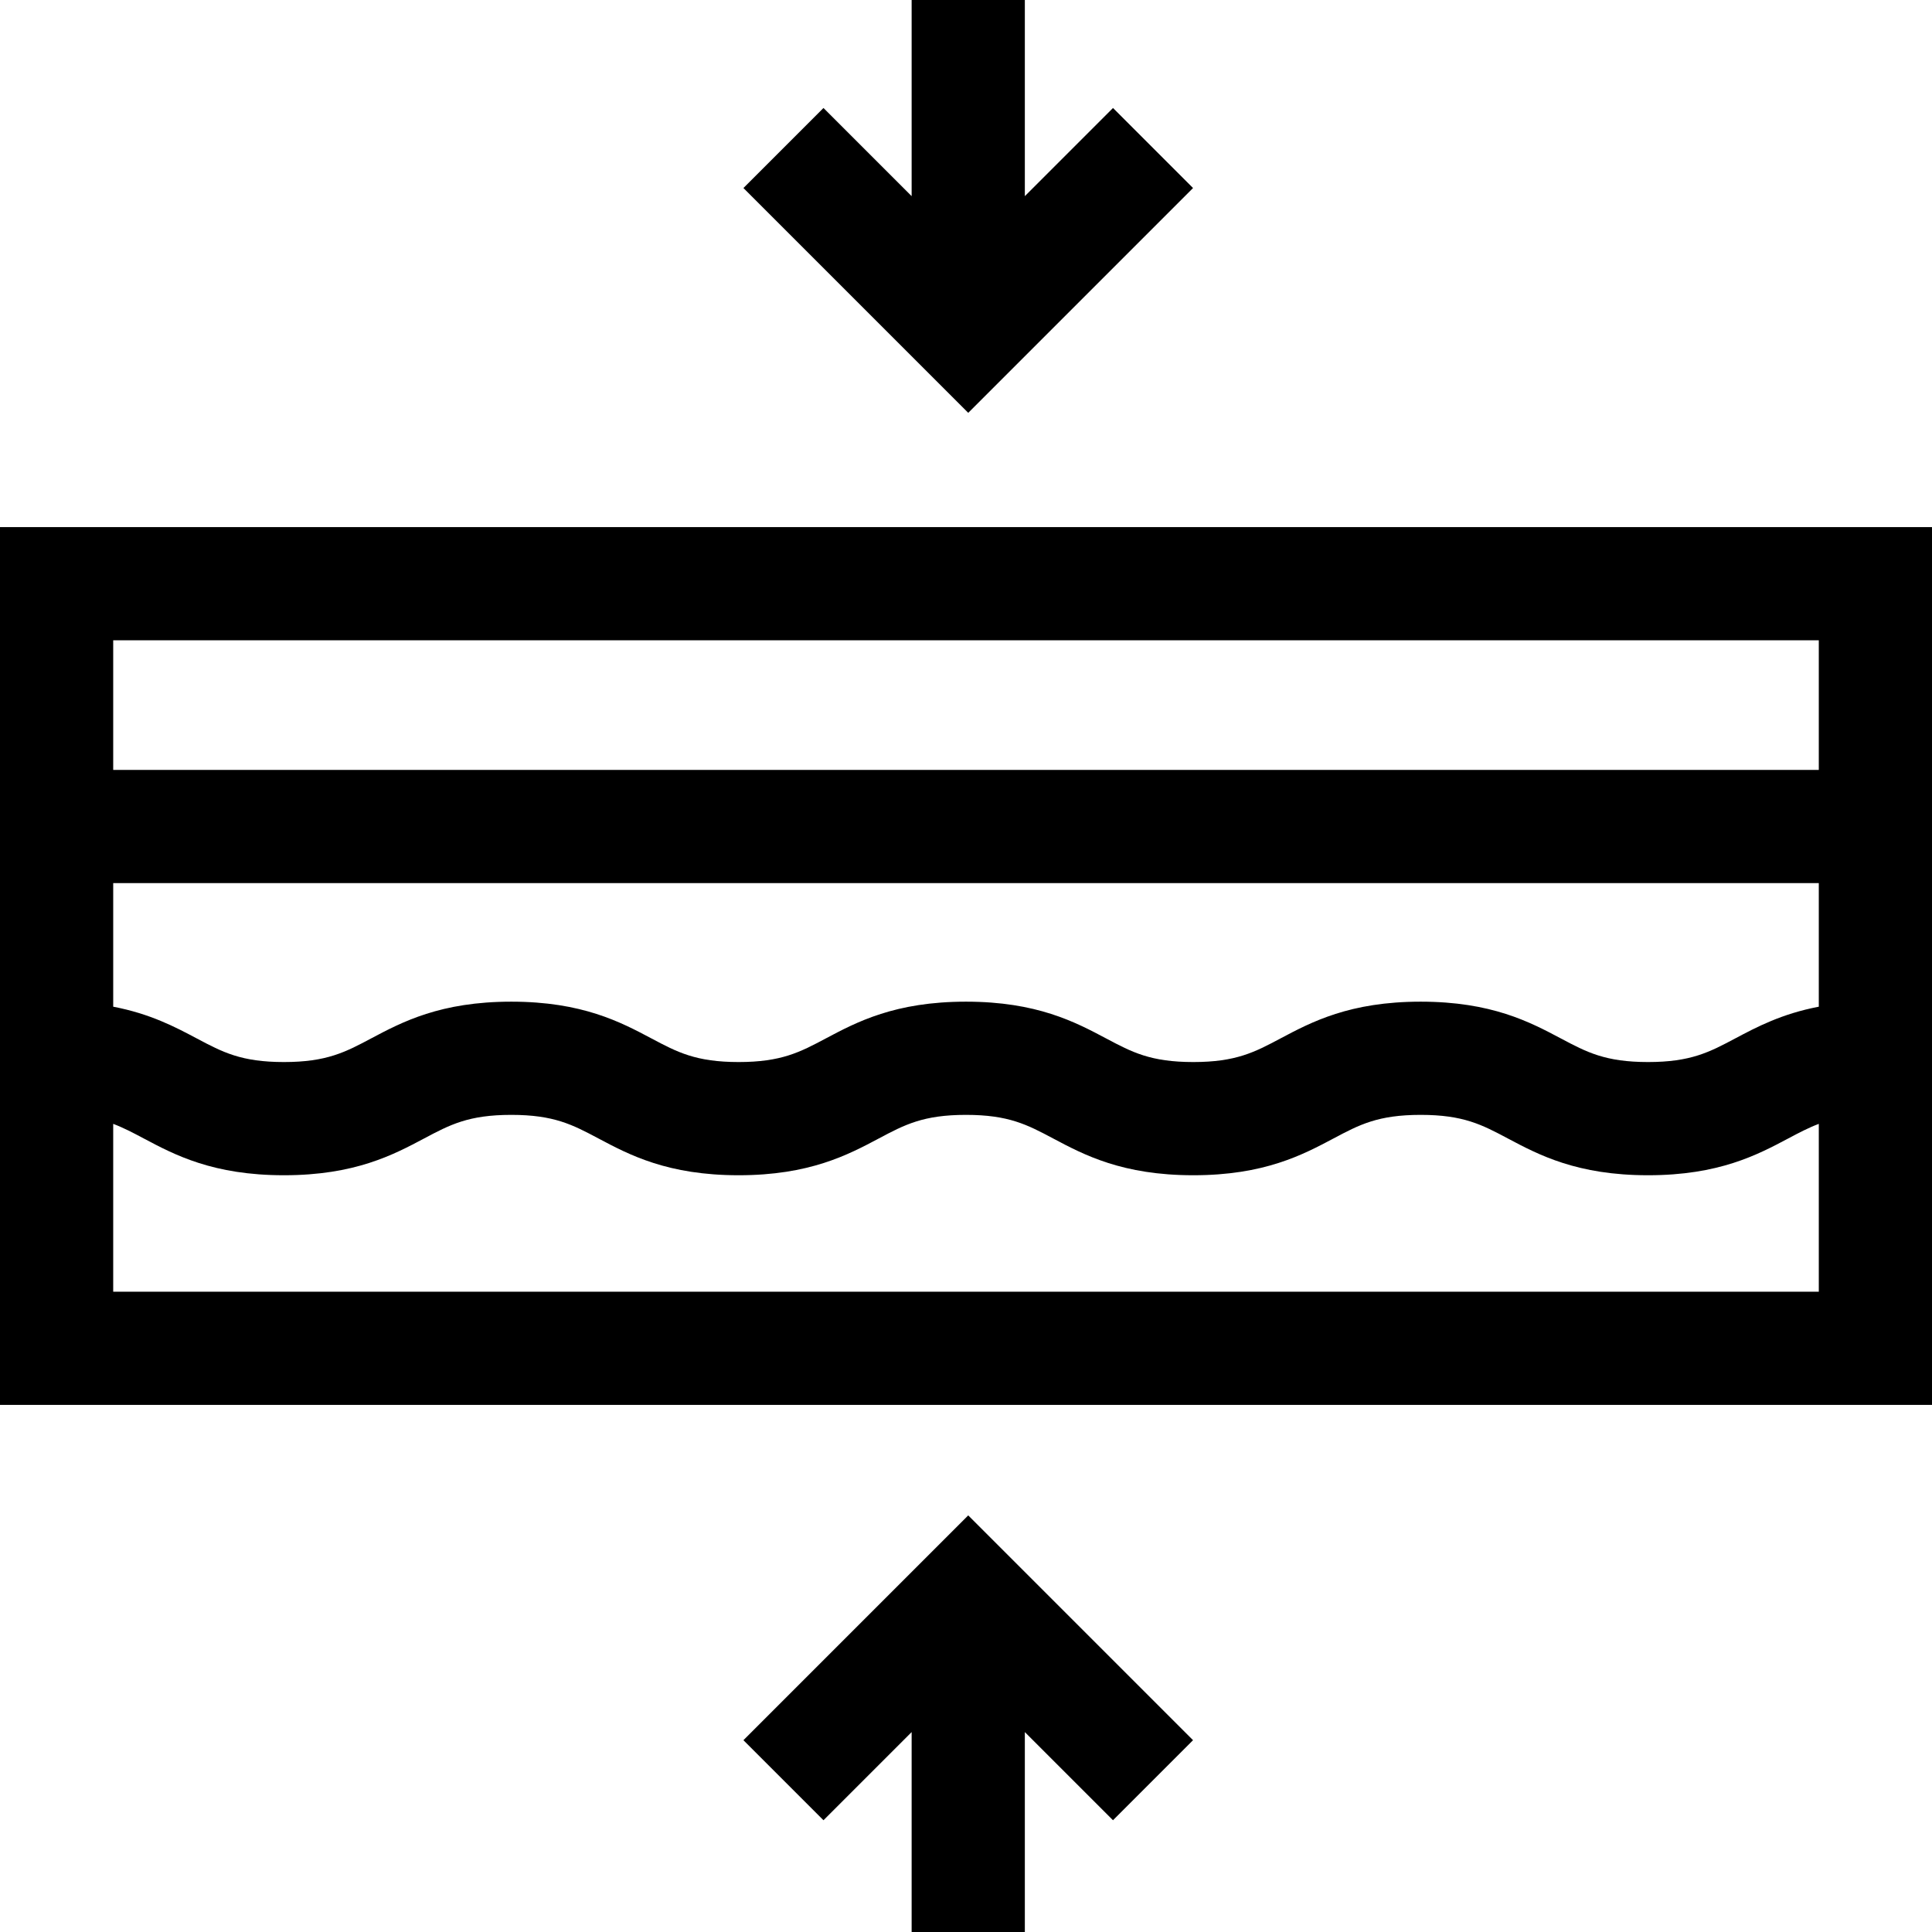
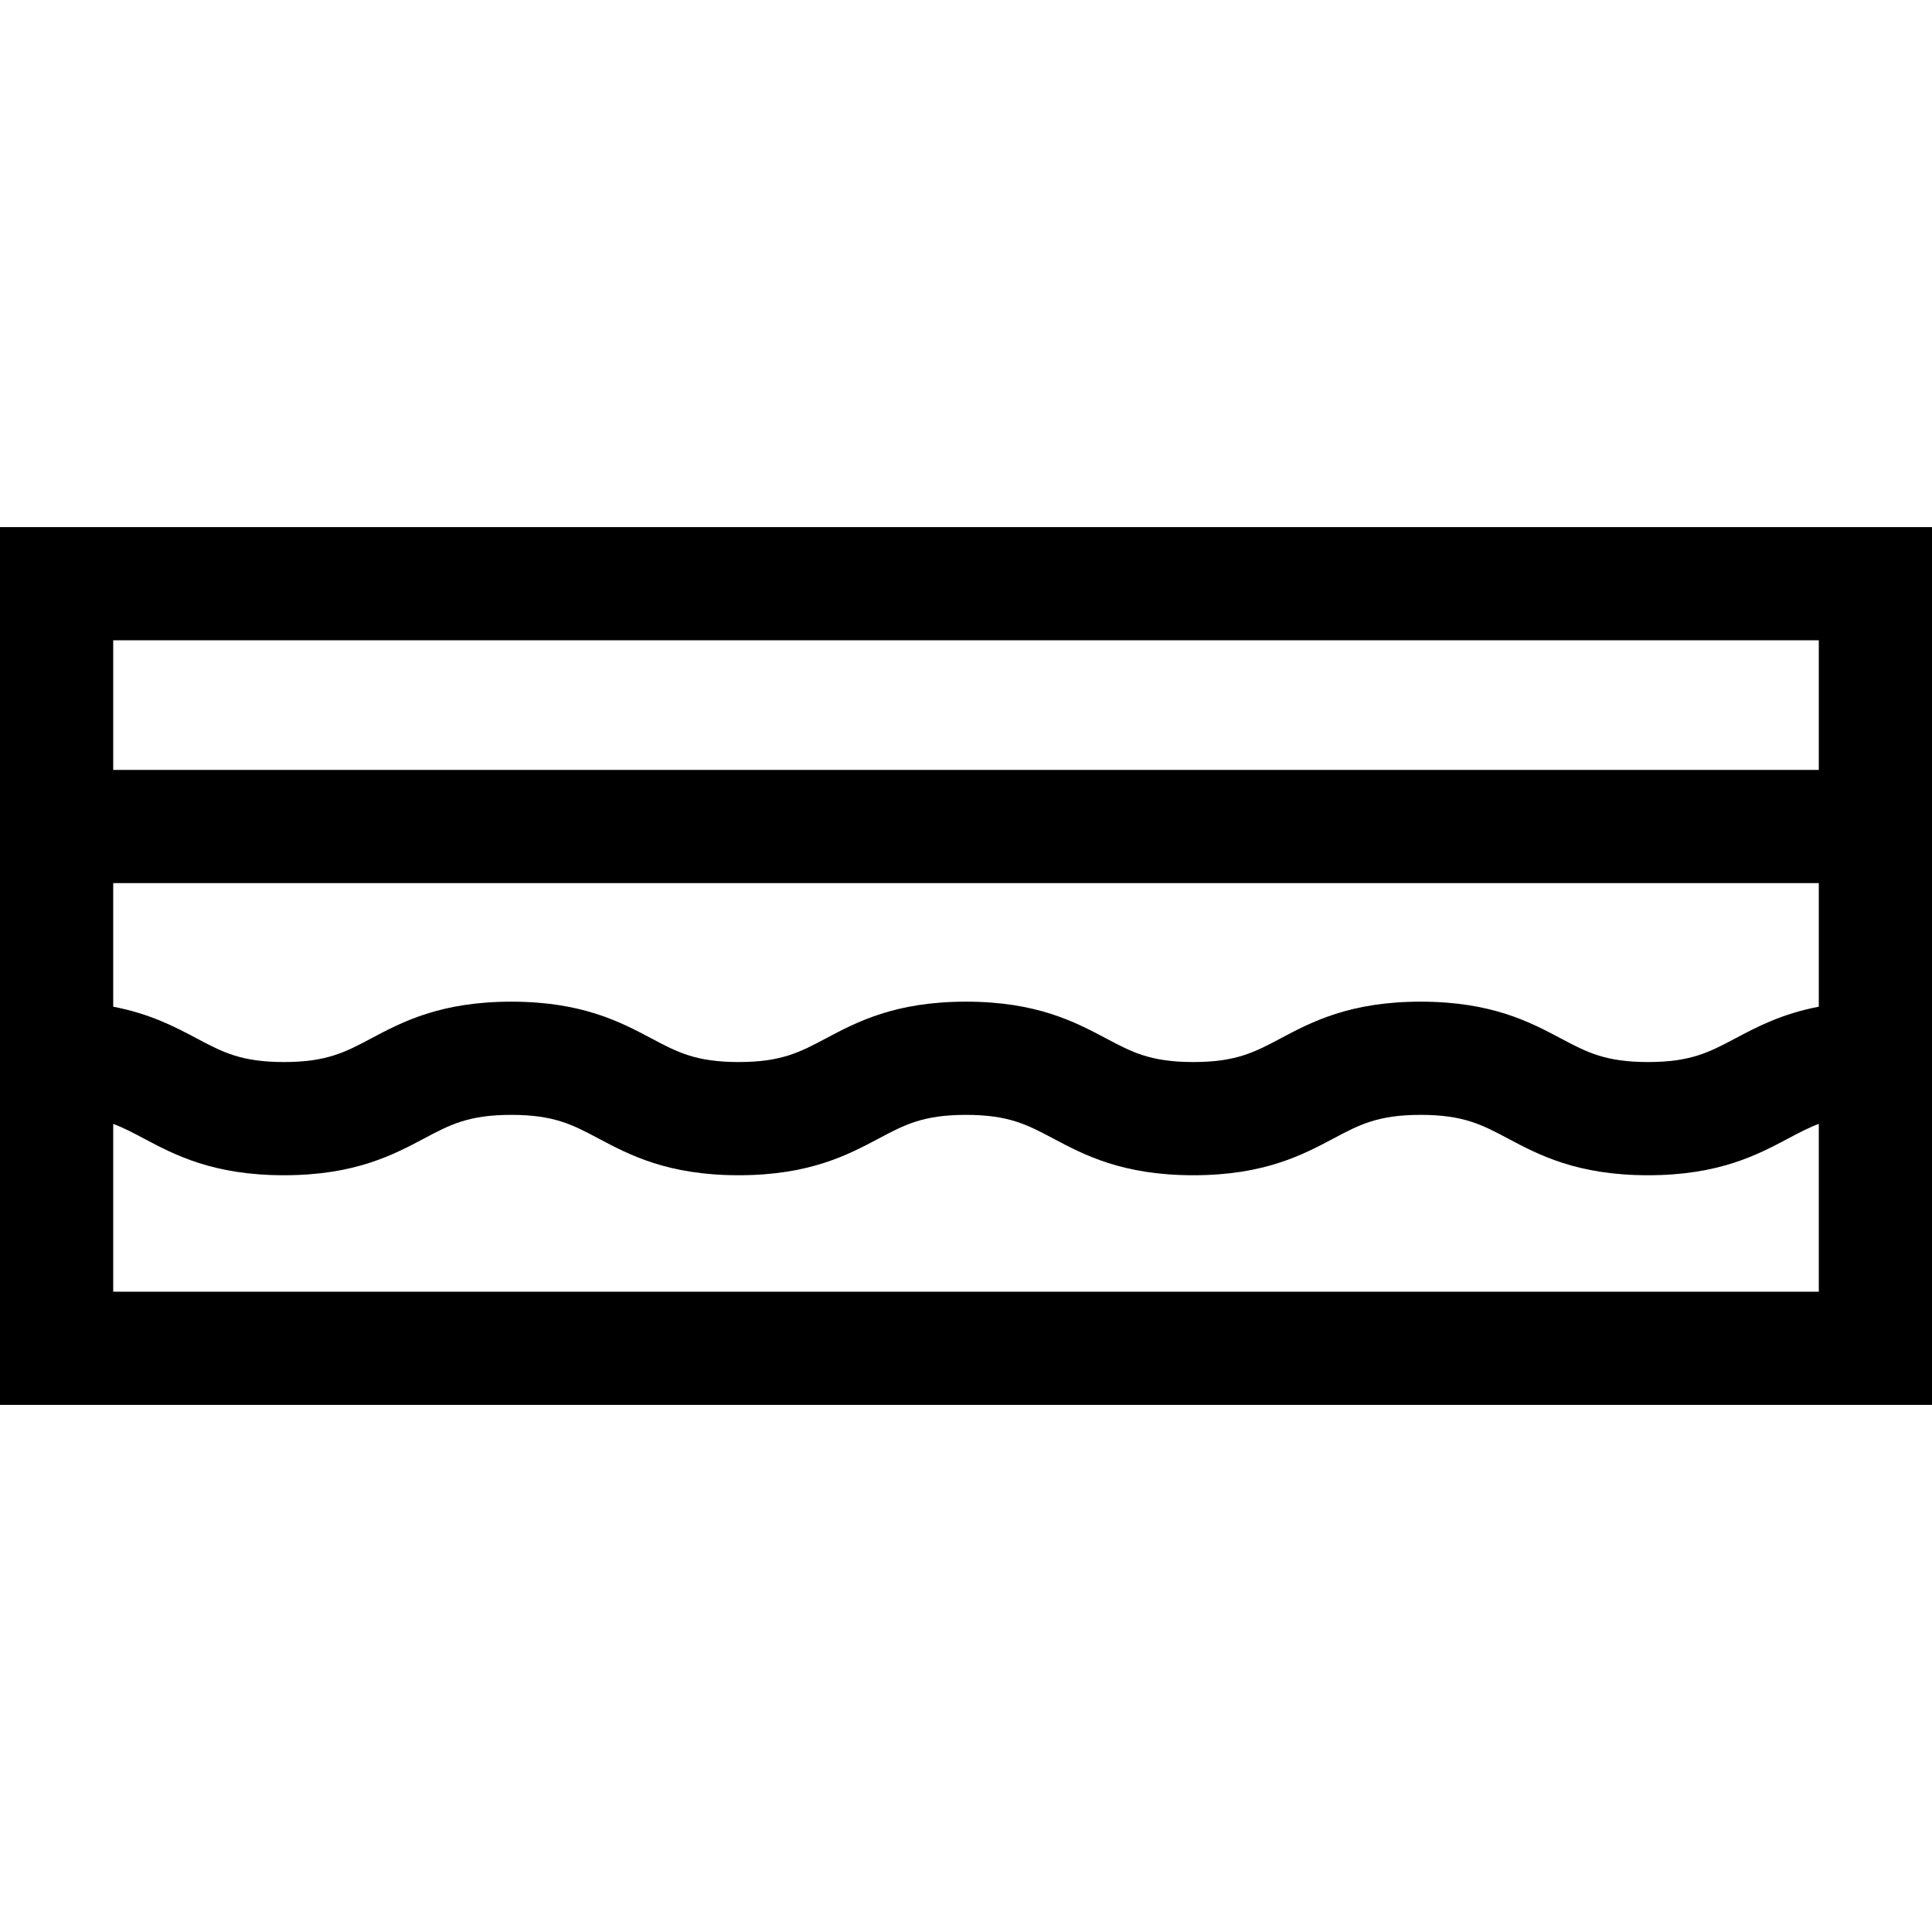
<svg xmlns="http://www.w3.org/2000/svg" viewBox="0 0 512 512" id="Capa_1">
  <g>
    <path d="m0 139.686v232.629h512v-232.629zm482 30v34.342h-452v-34.342zm0 64.341v32.759c-9.827 1.875-16.481 5.401-22.163 8.418-6.83 3.628-11.764 6.248-23.091 6.248s-16.262-2.62-23.091-6.248c-8.181-4.345-18.363-9.752-37.163-9.752-18.799 0-28.98 5.407-37.162 9.753-6.829 3.627-11.763 6.247-23.089 6.247s-16.26-2.62-23.088-6.247c-8.181-4.346-18.362-9.753-37.161-9.753-18.798 0-28.979 5.407-37.159 9.753-6.829 3.627-11.762 6.247-23.087 6.247-11.326 0-16.259-2.62-23.088-6.247-8.181-4.346-18.362-9.753-37.161-9.753s-28.98 5.407-37.161 9.753c-6.829 3.627-11.762 6.247-23.088 6.247-11.325 0-16.259-2.62-23.087-6.247-5.681-3.018-12.334-6.543-22.16-8.419v-32.759zm-452 108.287v-44.479c2.761 1.041 5.264 2.364 8.087 3.864 8.181 4.346 18.361 9.753 37.16 9.753s28.979-5.407 37.161-9.753c6.829-3.627 11.763-6.247 23.089-6.247s16.26 2.62 23.088 6.247c8.181 4.346 18.362 9.753 37.16 9.753s28.979-5.407 37.16-9.753c6.829-3.627 11.762-6.247 23.087-6.247 11.326 0 16.26 2.62 23.089 6.247 8.181 4.346 18.362 9.753 37.161 9.753s28.98-5.407 37.162-9.753c6.829-3.627 11.763-6.247 23.089-6.247 11.328 0 16.262 2.62 23.091 6.248 8.181 4.345 18.363 9.752 37.163 9.752s28.981-5.407 37.163-9.752c2.824-1.5 5.329-2.824 8.091-3.865v44.479z" />
-     <path d="m197.017 461.17 21.213 21.213 23.363-23.363v52.98h30v-52.98l23.363 23.363 21.212-21.213-59.575-59.576z" />
-     <path d="m316.168 49.83-21.212-21.213-23.363 23.363v-51.98h-30v51.98l-23.363-23.363-21.213 21.213 59.576 59.576z" />
  </g>
  <g />
  <g />
  <g />
  <g />
  <g />
  <g />
  <g />
  <g />
  <g />
  <g />
  <g />
  <g />
  <g />
  <g />
  <g />
</svg>